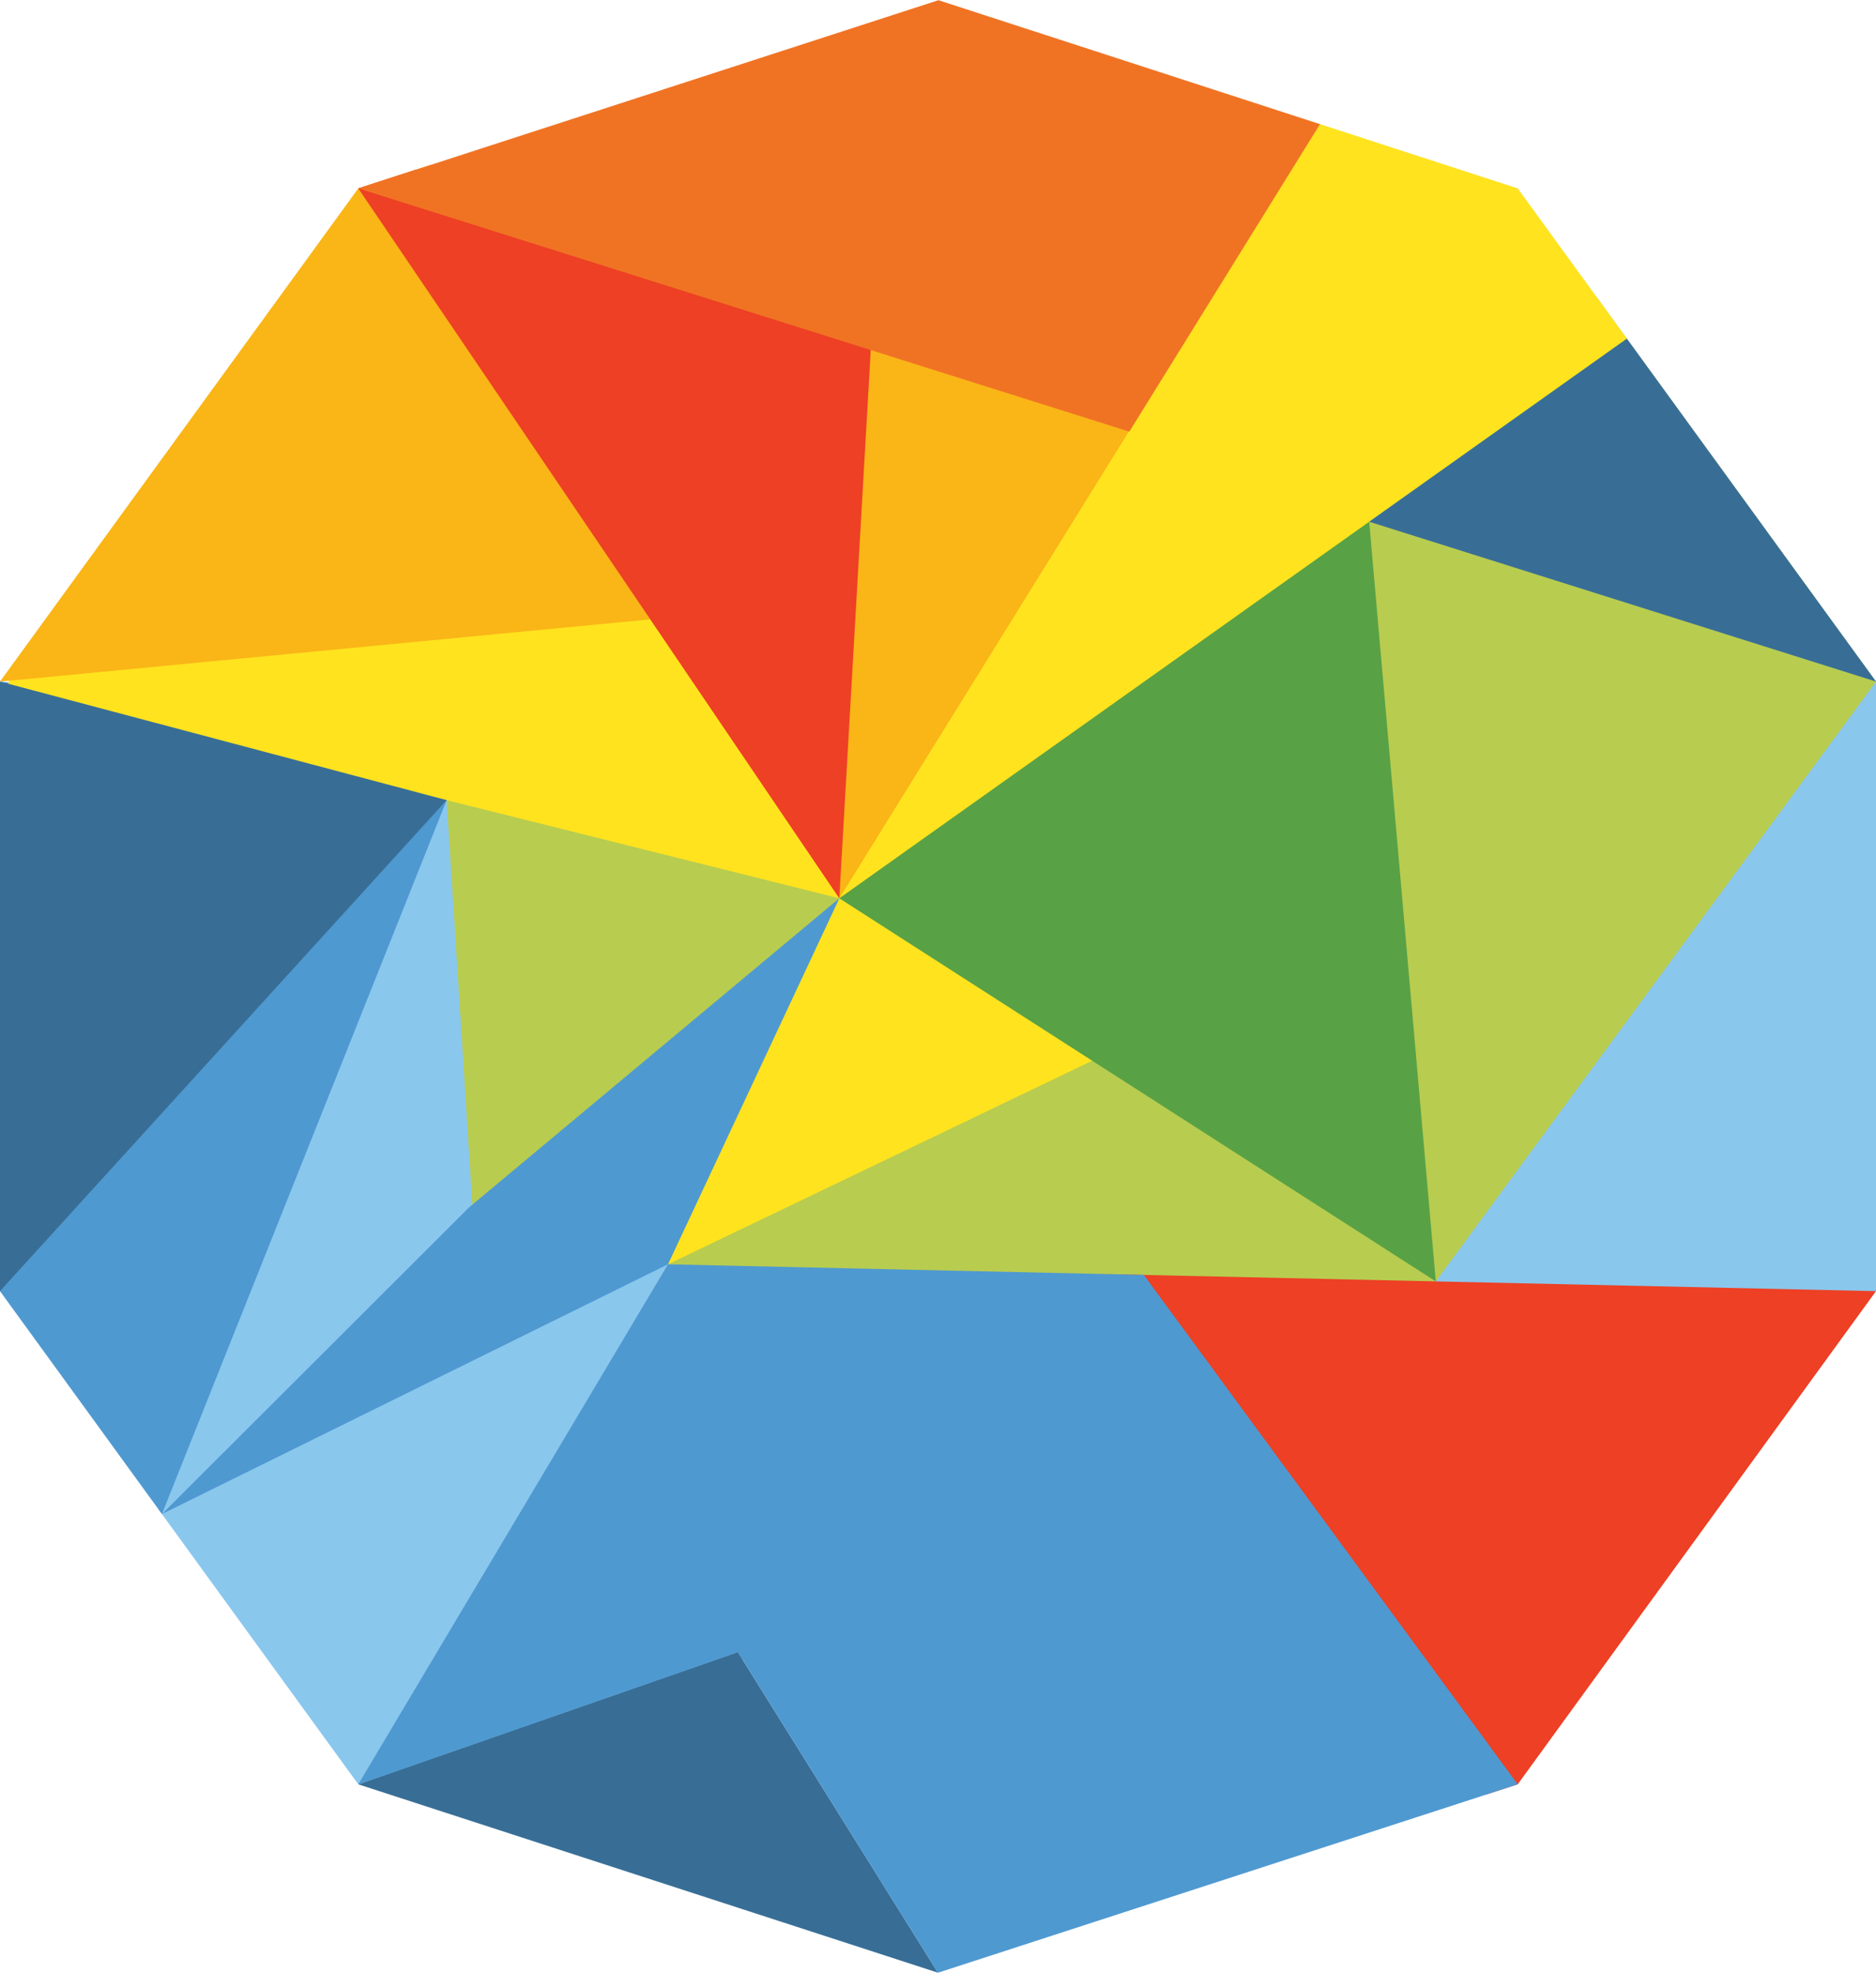
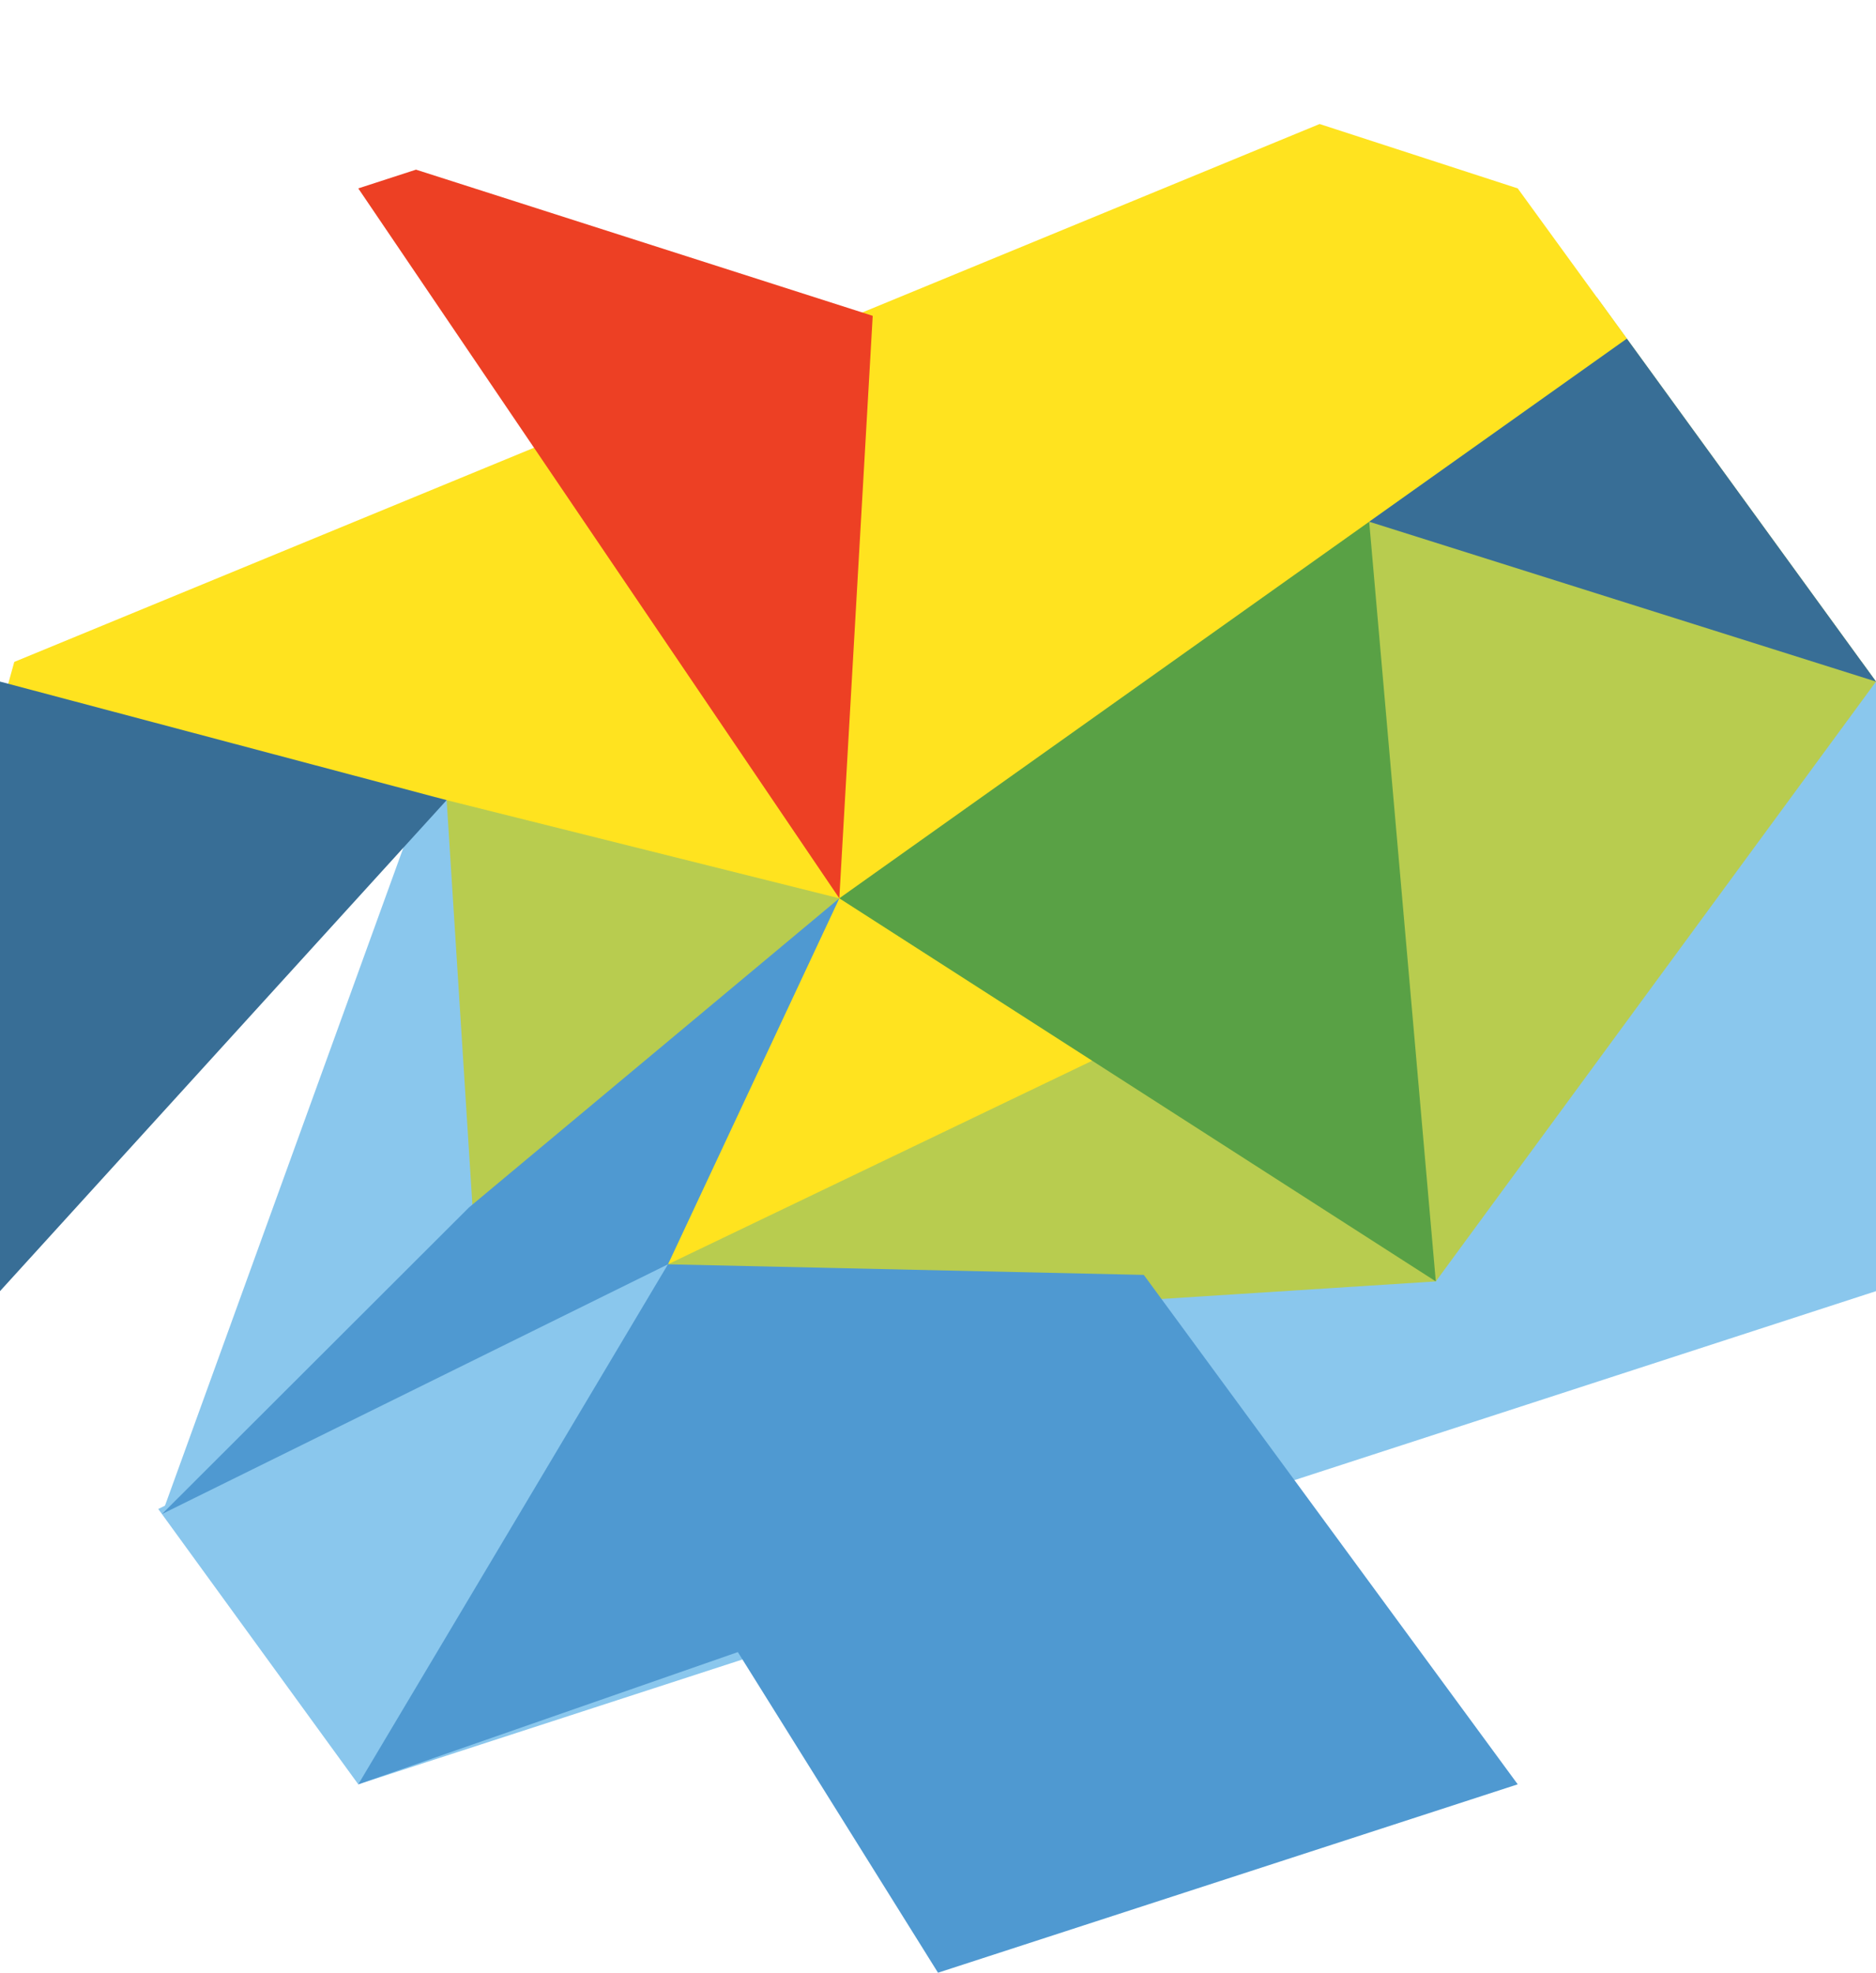
<svg xmlns="http://www.w3.org/2000/svg" version="1.2" baseProfile="tiny" id="Layer_1" x="0px" y="0px" viewBox="0 0 285.32 300" overflow="auto" xml:space="preserve">
  <g>
    <polygon fill="#8AC7ED" points="54.49,271.35 285.32,196.35 285.32,103.65 283.14,100.66 24.07,229.48  " />
    <polygon fill="#8AC7ED" points="24.63,230.25 80.49,175.97 67.93,110.75  " />
-     <polygon fill="#4F99D1" points="24.63,230.25 0,196.35 0,103.65 71.86,111.84  " />
    <polygon fill="#B8CC4F" points="67.93,121.68 72.38,191.59 101.59,192.25 103,202.25 218.37,194.87 285.32,103.65 242.85,45.2  " />
    <polygon fill="#FFE31F" points="208.24,79.34 247.43,51.5 230.83,28.65 200.7,18.86 2.17,100.66 0,108.5 67.93,121.68    127.65,136.61 101.59,192.27 166.11,161.31  " />
    <polygon fill="#386E96" points="0,196.35 67.93,121.68 0,103.65  " />
-     <polygon fill="#FAB517" points="54.49,28.65 0,103.65 98.91,94.19 127.65,136.61 175.12,60.08 65.52,25.07  " />
    <polygon fill="#ED4024" points="54.49,28.65 127.65,136.61 132.73,48.03 63.27,25.8  " />
-     <polygon fill="#F07324" points="171.76,65.64 200.76,18.88 142.73,0.03 54.49,28.65  " />
-     <polygon fill="#ED4024" points="168.26,193.76 226.05,272.9 230.83,271.35 285.32,196.35  " />
    <polygon fill="#386E96" points="208.24,79.34 285.32,103.65 247.43,51.5  " />
    <polygon fill="#59A145" points="218.37,194.87 208.24,79.34 127.65,136.61 166.11,161.31  " />
    <polygon fill="#4F99D1" points="24.63,230.25 101.59,192.27 127.65,136.61 71.33,183.62  " />
-     <polygon fill="#386E96" points="142.66,300 112.22,251.24 54.49,271.35  " />
    <polygon fill="#4F99D1" points="173.96,193.88 101.59,192.27 54.49,271.35 112.22,251.24 142.66,300 230.83,271.35  " />
  </g>
</svg>